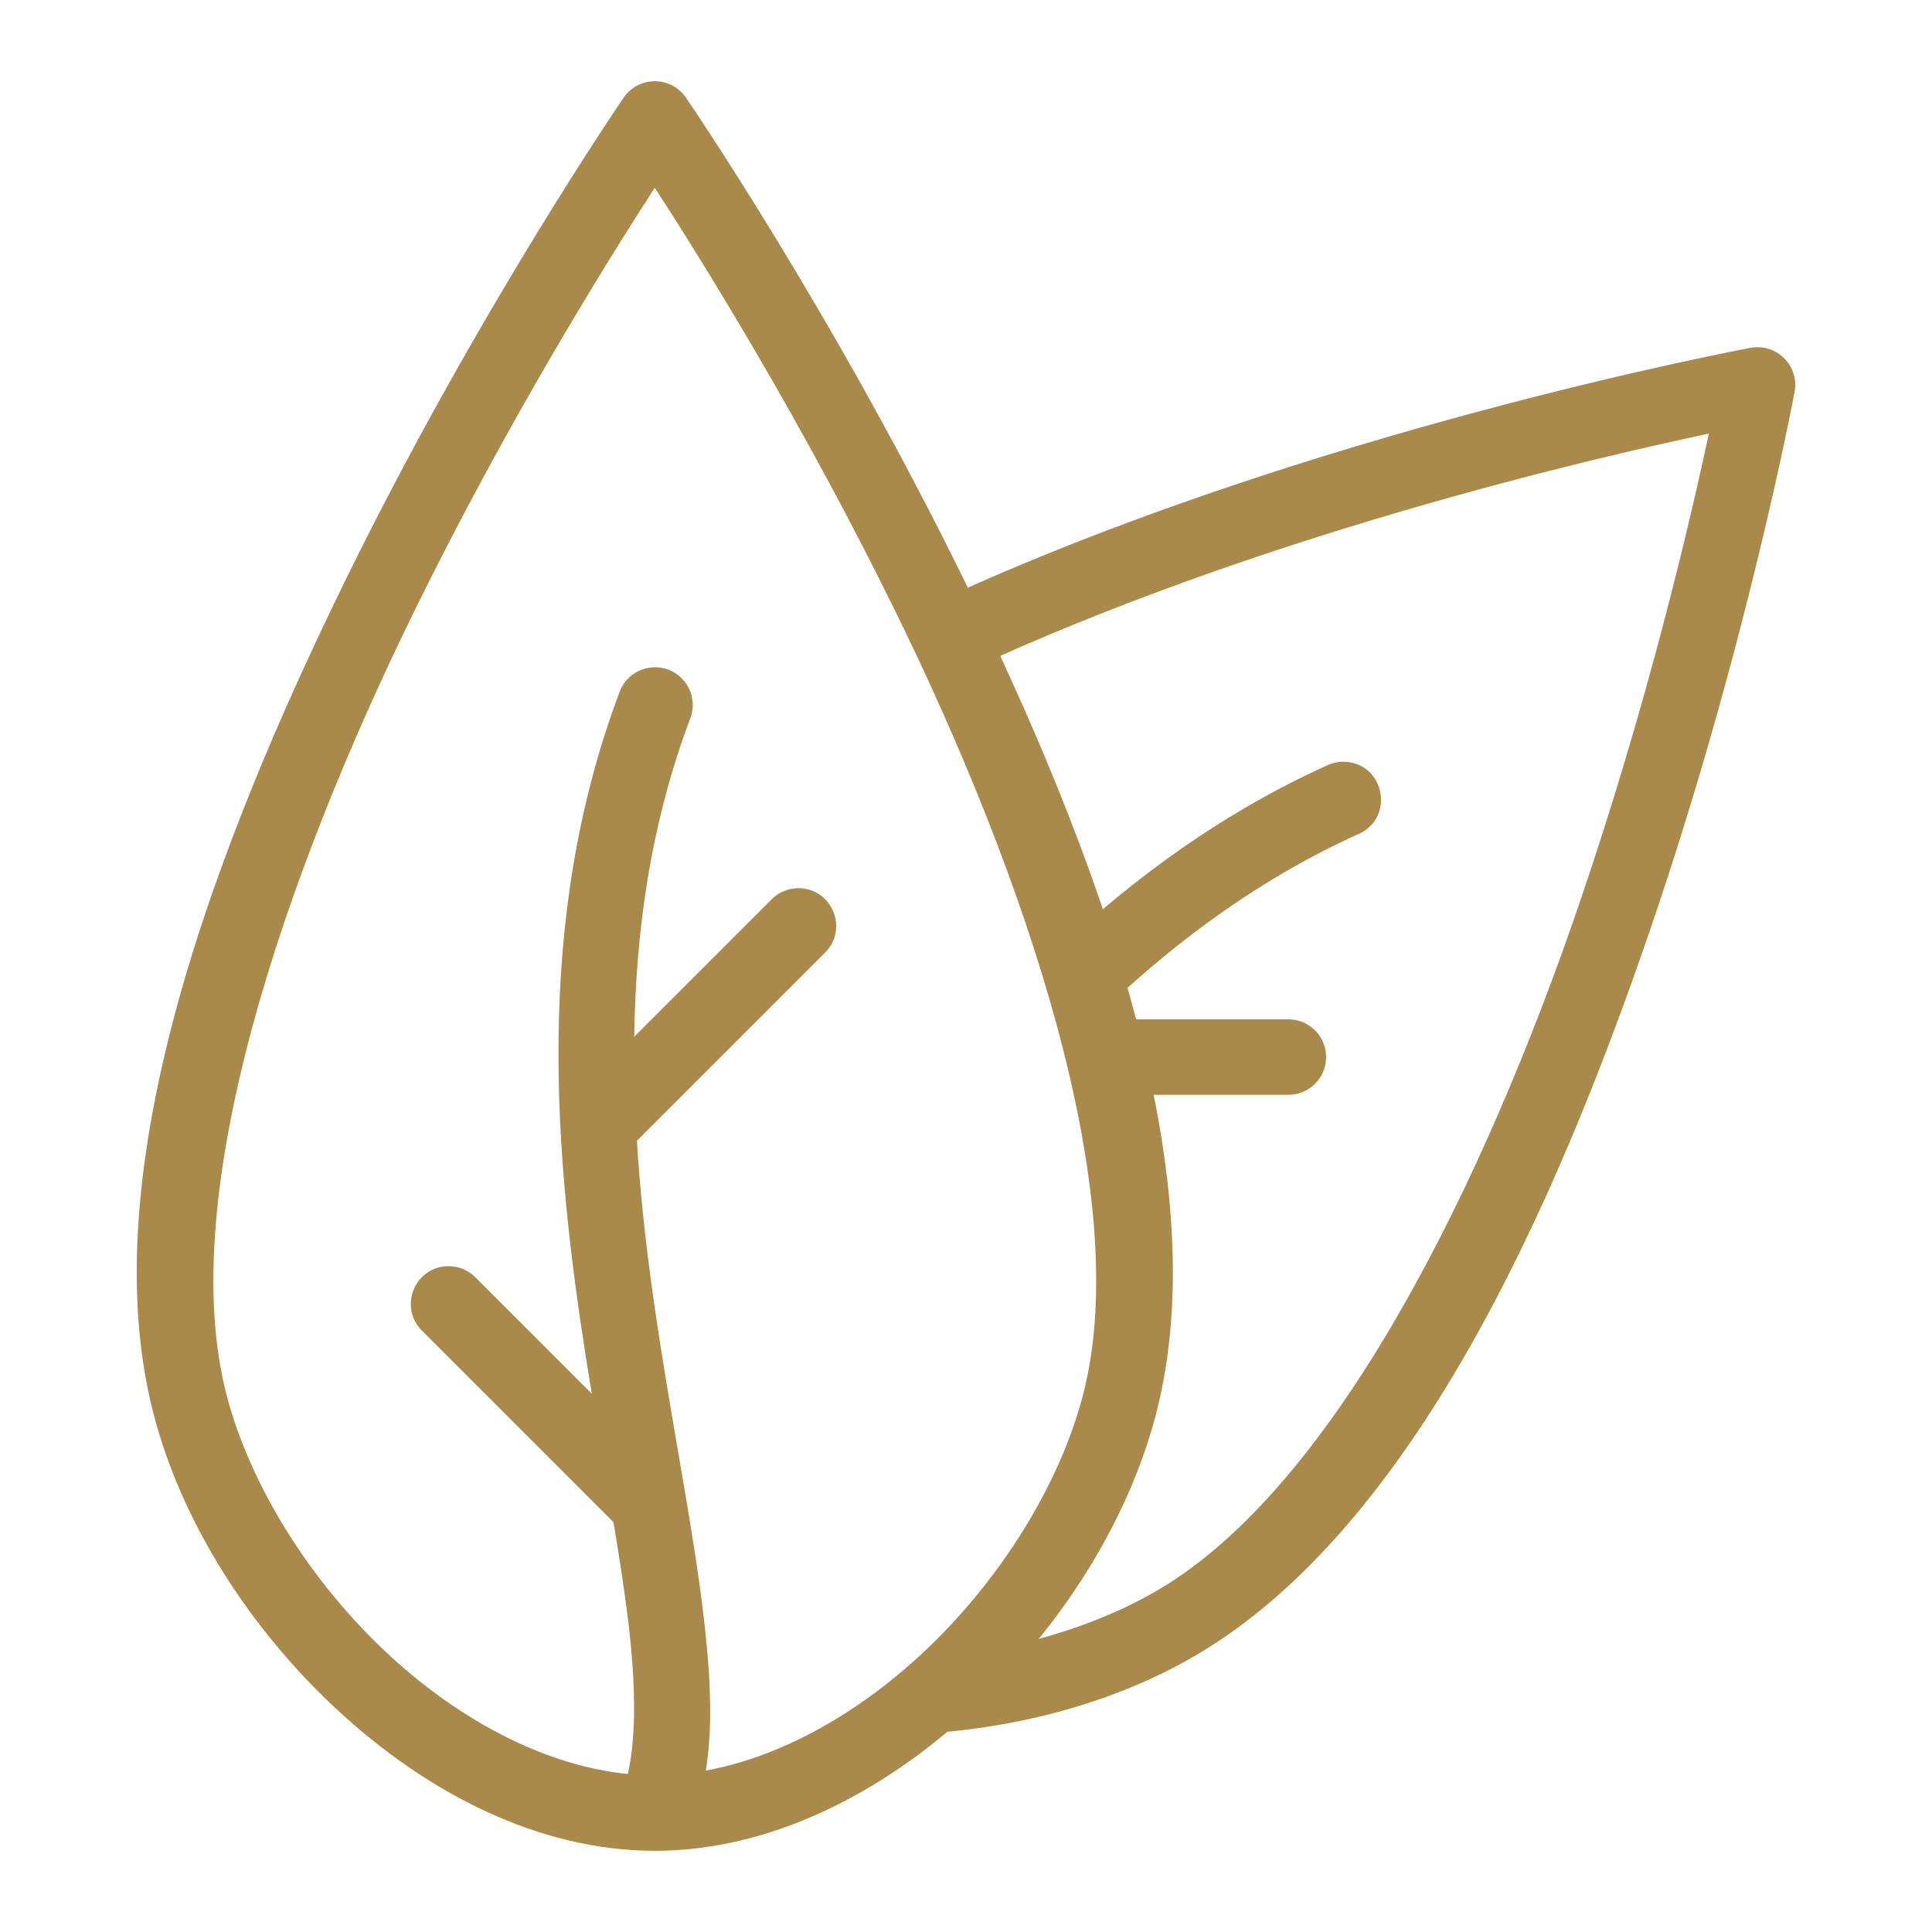
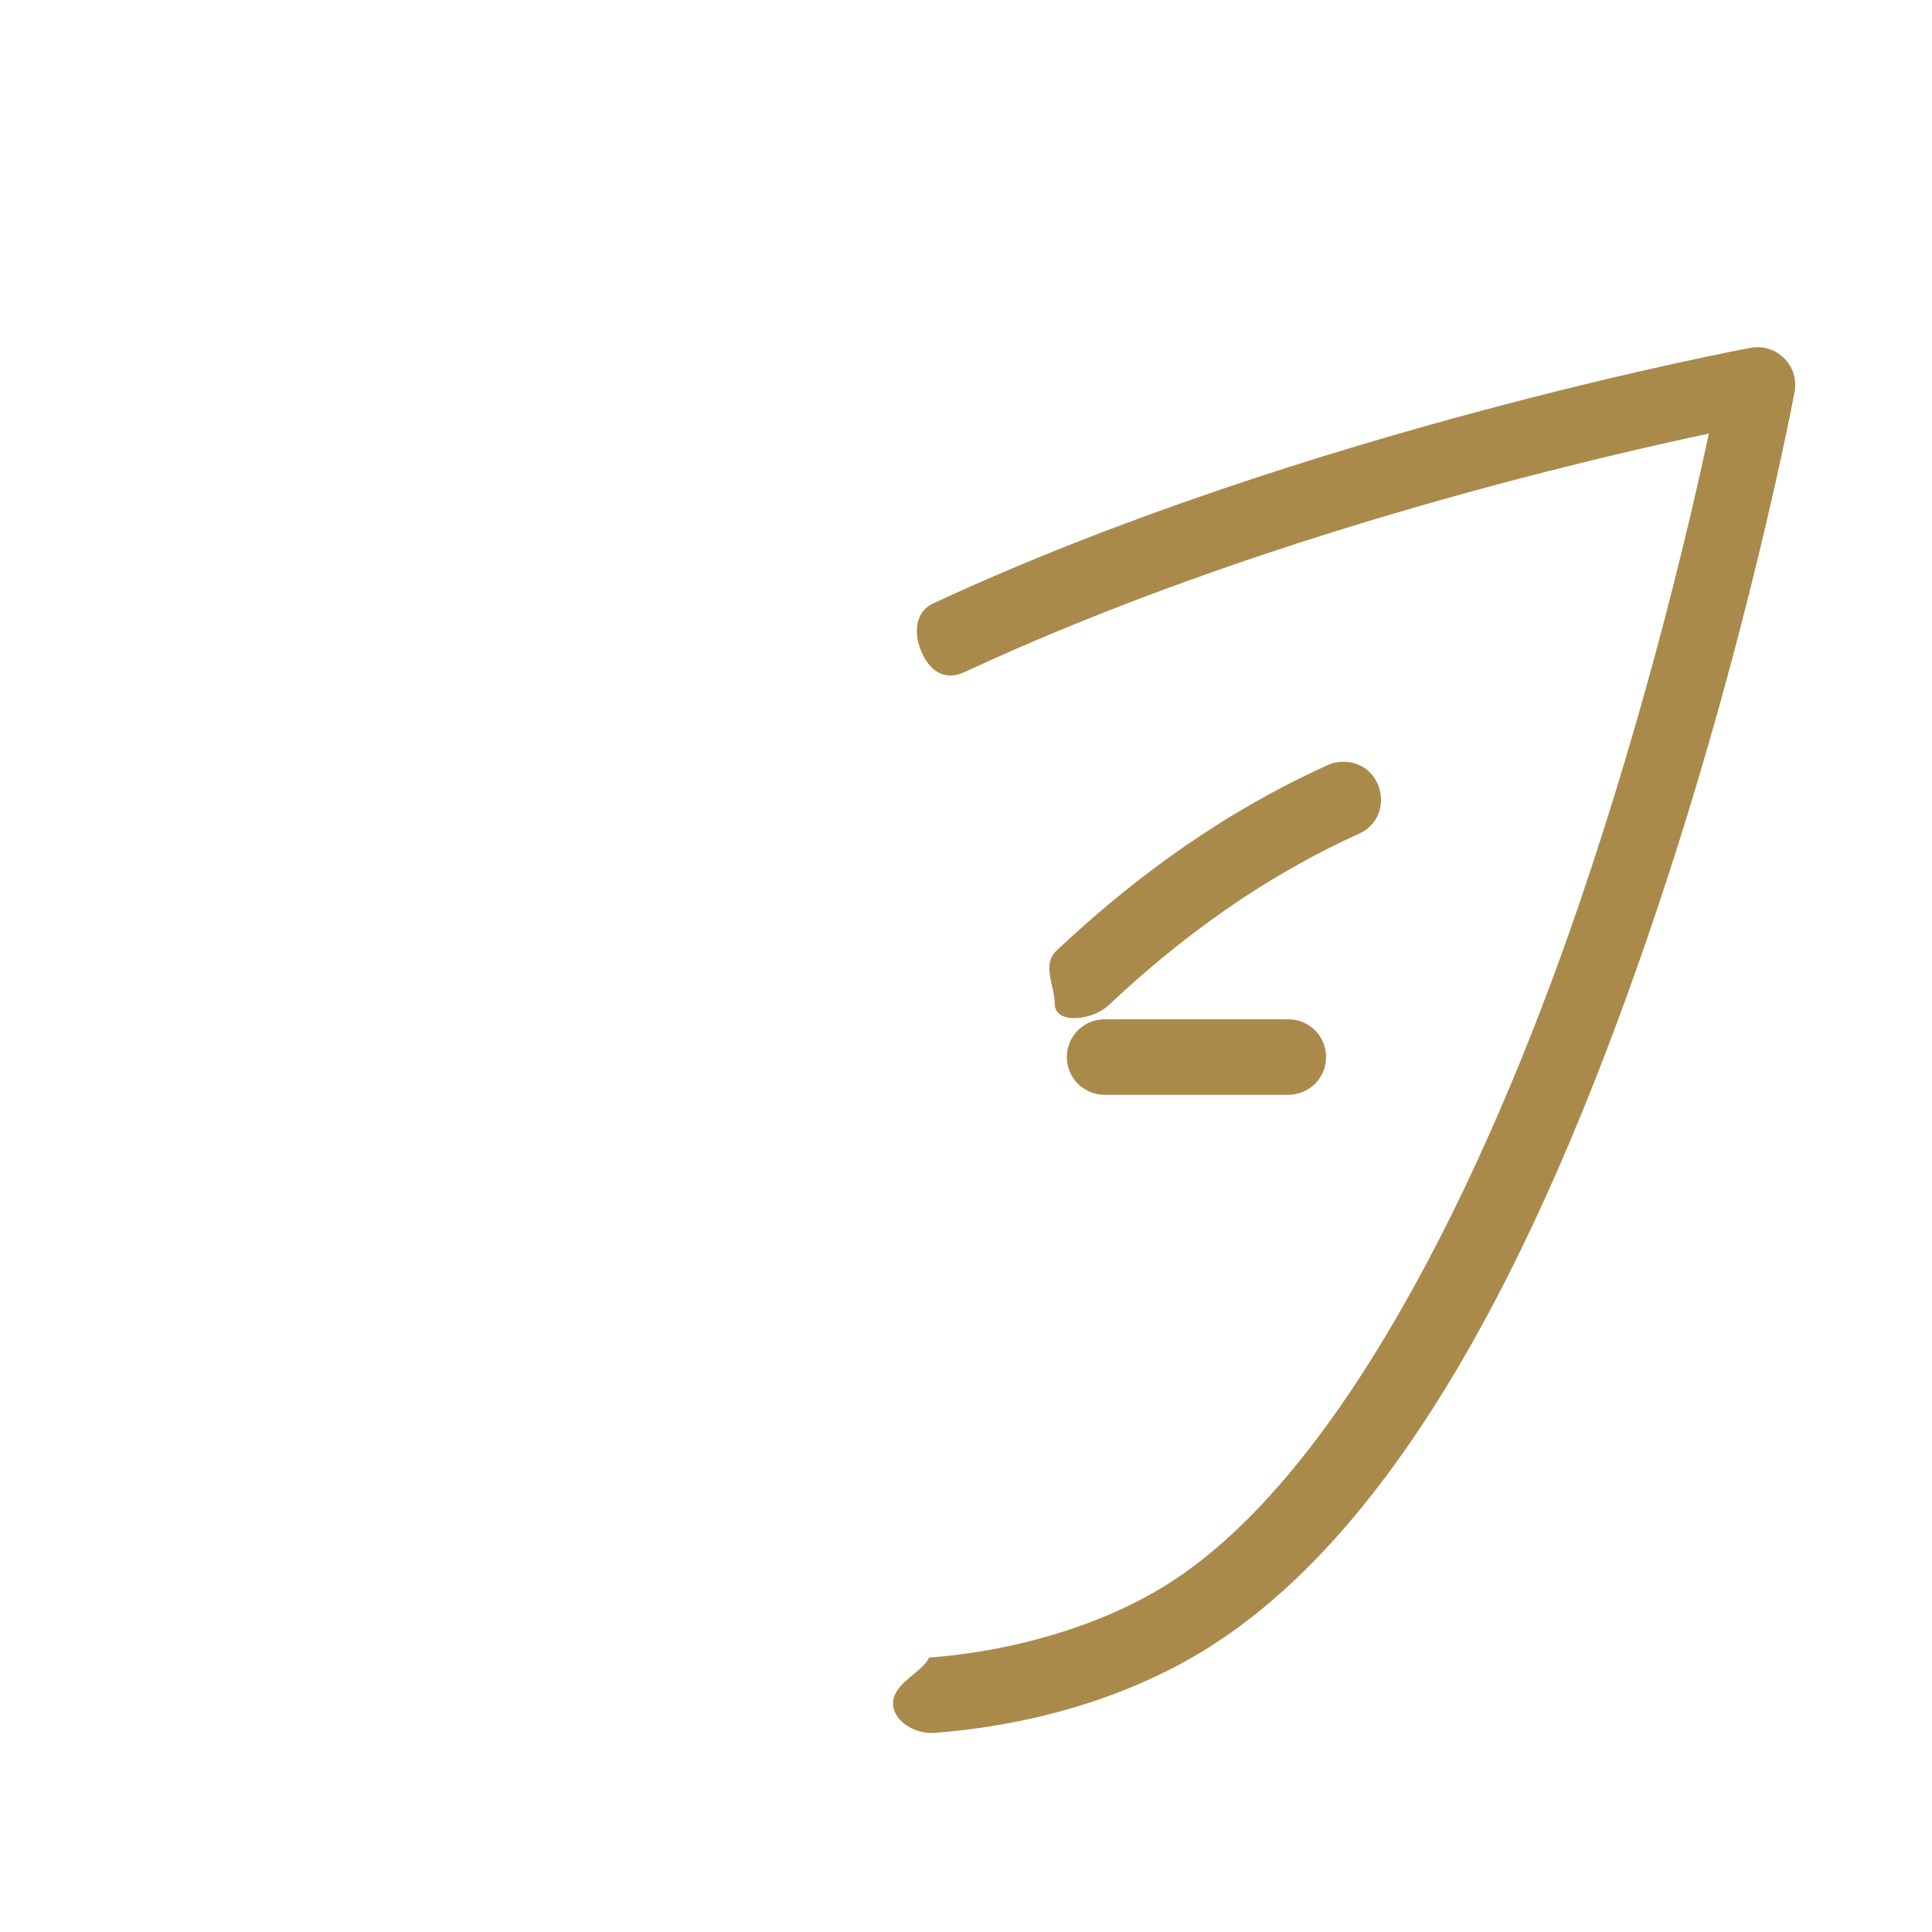
<svg xmlns="http://www.w3.org/2000/svg" width="60" height="60" viewBox="0 0 60 60" fill="none">
  <path fill-rule="evenodd" clip-rule="evenodd" d="M54.529 10.784C54.474 10.786 54.42 10.792 54.367 10.802C54.367 10.802 40.538 13.365 28.989 18.736C28.394 19.005 28.366 19.707 28.642 20.3C28.917 20.892 29.389 21.145 29.978 20.862C39.049 16.642 49.377 14.248 53.07 13.466C52.489 16.181 51.171 21.85 49.042 28.076C46.099 36.685 41.516 46.087 36.004 49.355C34.031 50.525 31.469 51.278 28.85 51.479C28.701 51.868 27.887 52.212 27.755 52.738C27.597 53.372 28.378 53.875 29.029 53.816C31.972 53.59 34.848 52.765 37.199 51.371C43.846 47.431 48.254 37.628 51.26 28.835C54.267 20.041 55.733 12.169 55.733 12.169C55.872 11.427 55.283 10.75 54.529 10.784Z" fill="#AA8A4B" />
-   <path fill-rule="evenodd" clip-rule="evenodd" d="M20.3 2.522C20.116 2.528 19.935 2.577 19.773 2.665C19.612 2.754 19.473 2.879 19.369 3.031C19.369 3.031 14.84 9.634 10.748 17.978C6.656 26.322 2.841 36.37 4.755 43.857C5.619 47.239 7.738 50.577 10.507 53.131C13.275 55.684 16.729 57.478 20.335 57.478C23.942 57.478 27.395 55.684 30.164 53.131C32.933 50.577 35.051 47.239 35.916 43.857C37.83 36.37 34.015 26.322 29.923 17.978C25.831 9.634 21.302 3.031 21.302 3.031C21.191 2.869 21.041 2.738 20.866 2.649C20.691 2.56 20.496 2.516 20.3 2.522ZM20.335 5.83C21.844 8.16 24.921 13.101 27.819 19.01C31.825 27.179 35.232 37.068 33.645 43.277C32.92 46.114 31.026 49.147 28.575 51.408C26.123 53.669 23.149 55.135 20.335 55.135C17.522 55.135 14.547 53.669 12.096 51.408C9.645 49.147 7.751 46.114 7.025 43.277C5.438 37.068 8.846 27.179 12.852 19.01C15.75 13.101 18.827 8.16 20.335 5.83Z" fill="#AA8A4B" />
-   <path fill-rule="evenodd" clip-rule="evenodd" d="M20.394 20.724C19.881 20.701 19.413 21.014 19.239 21.497C16.544 28.652 17.232 36.007 18.206 42.219C18.694 45.325 19.255 48.156 19.529 50.513C19.802 52.87 19.744 54.731 19.261 55.838C18.997 56.432 19.214 57.408 19.864 57.388C20.65 57.363 21.158 57.367 21.41 56.775C22.209 54.943 22.148 52.746 21.857 50.242C21.566 47.737 21 44.903 20.522 41.856C19.566 35.761 18.972 28.856 21.432 22.323C21.726 21.575 21.197 20.76 20.394 20.724Z" fill="#AA8A4B" />
-   <path fill-rule="evenodd" clip-rule="evenodd" d="M24.759 27.584C24.455 27.593 24.166 27.72 23.953 27.939L17.749 34.143C17.533 34.611 17.576 35.364 17.739 35.811C17.962 36.425 18.951 36.268 19.407 35.8L25.611 29.596C26.378 28.851 25.828 27.552 24.759 27.584L24.759 27.584Z" fill="#AA8A4B" />
-   <path fill-rule="evenodd" clip-rule="evenodd" d="M13.932 39.322C12.88 39.322 12.361 40.602 13.115 41.335L19.319 47.539C19.776 48.005 20.755 48.157 20.985 47.547C21.131 47.163 20.677 46.417 20.977 45.882L14.773 39.677C14.552 39.45 14.249 39.322 13.932 39.322L13.932 39.322Z" fill="#AA8A4B" />
  <path fill-rule="evenodd" clip-rule="evenodd" d="M41.751 23.657C41.566 23.652 41.384 23.69 41.217 23.768C37.972 25.238 35.211 27.263 32.819 29.515C32.344 29.955 32.748 30.584 32.757 31.183C32.766 31.837 33.956 31.676 34.425 31.222C36.673 29.106 39.221 27.245 42.184 25.903C43.33 25.403 43.001 23.695 41.751 23.657Z" fill="#AA8A4B" />
  <path fill-rule="evenodd" clip-rule="evenodd" d="M34.319 31.656C34.164 31.654 34.01 31.683 33.866 31.74C33.722 31.798 33.591 31.884 33.48 31.993C33.369 32.102 33.282 32.232 33.222 32.376C33.162 32.519 33.131 32.673 33.131 32.828C33.131 32.983 33.162 33.137 33.222 33.28C33.282 33.423 33.369 33.553 33.48 33.663C33.591 33.772 33.722 33.857 33.866 33.915C34.01 33.973 34.164 34.002 34.319 34H39.996C40.151 34.002 40.305 33.973 40.449 33.915C40.593 33.857 40.725 33.772 40.835 33.663C40.946 33.553 41.034 33.423 41.093 33.28C41.154 33.137 41.184 32.983 41.184 32.828C41.184 32.673 41.154 32.519 41.093 32.376C41.034 32.232 40.946 32.102 40.835 31.993C40.725 31.884 40.593 31.798 40.449 31.74C40.305 31.683 40.151 31.654 39.996 31.656H34.319Z" fill="#AA8A4B" />
</svg>